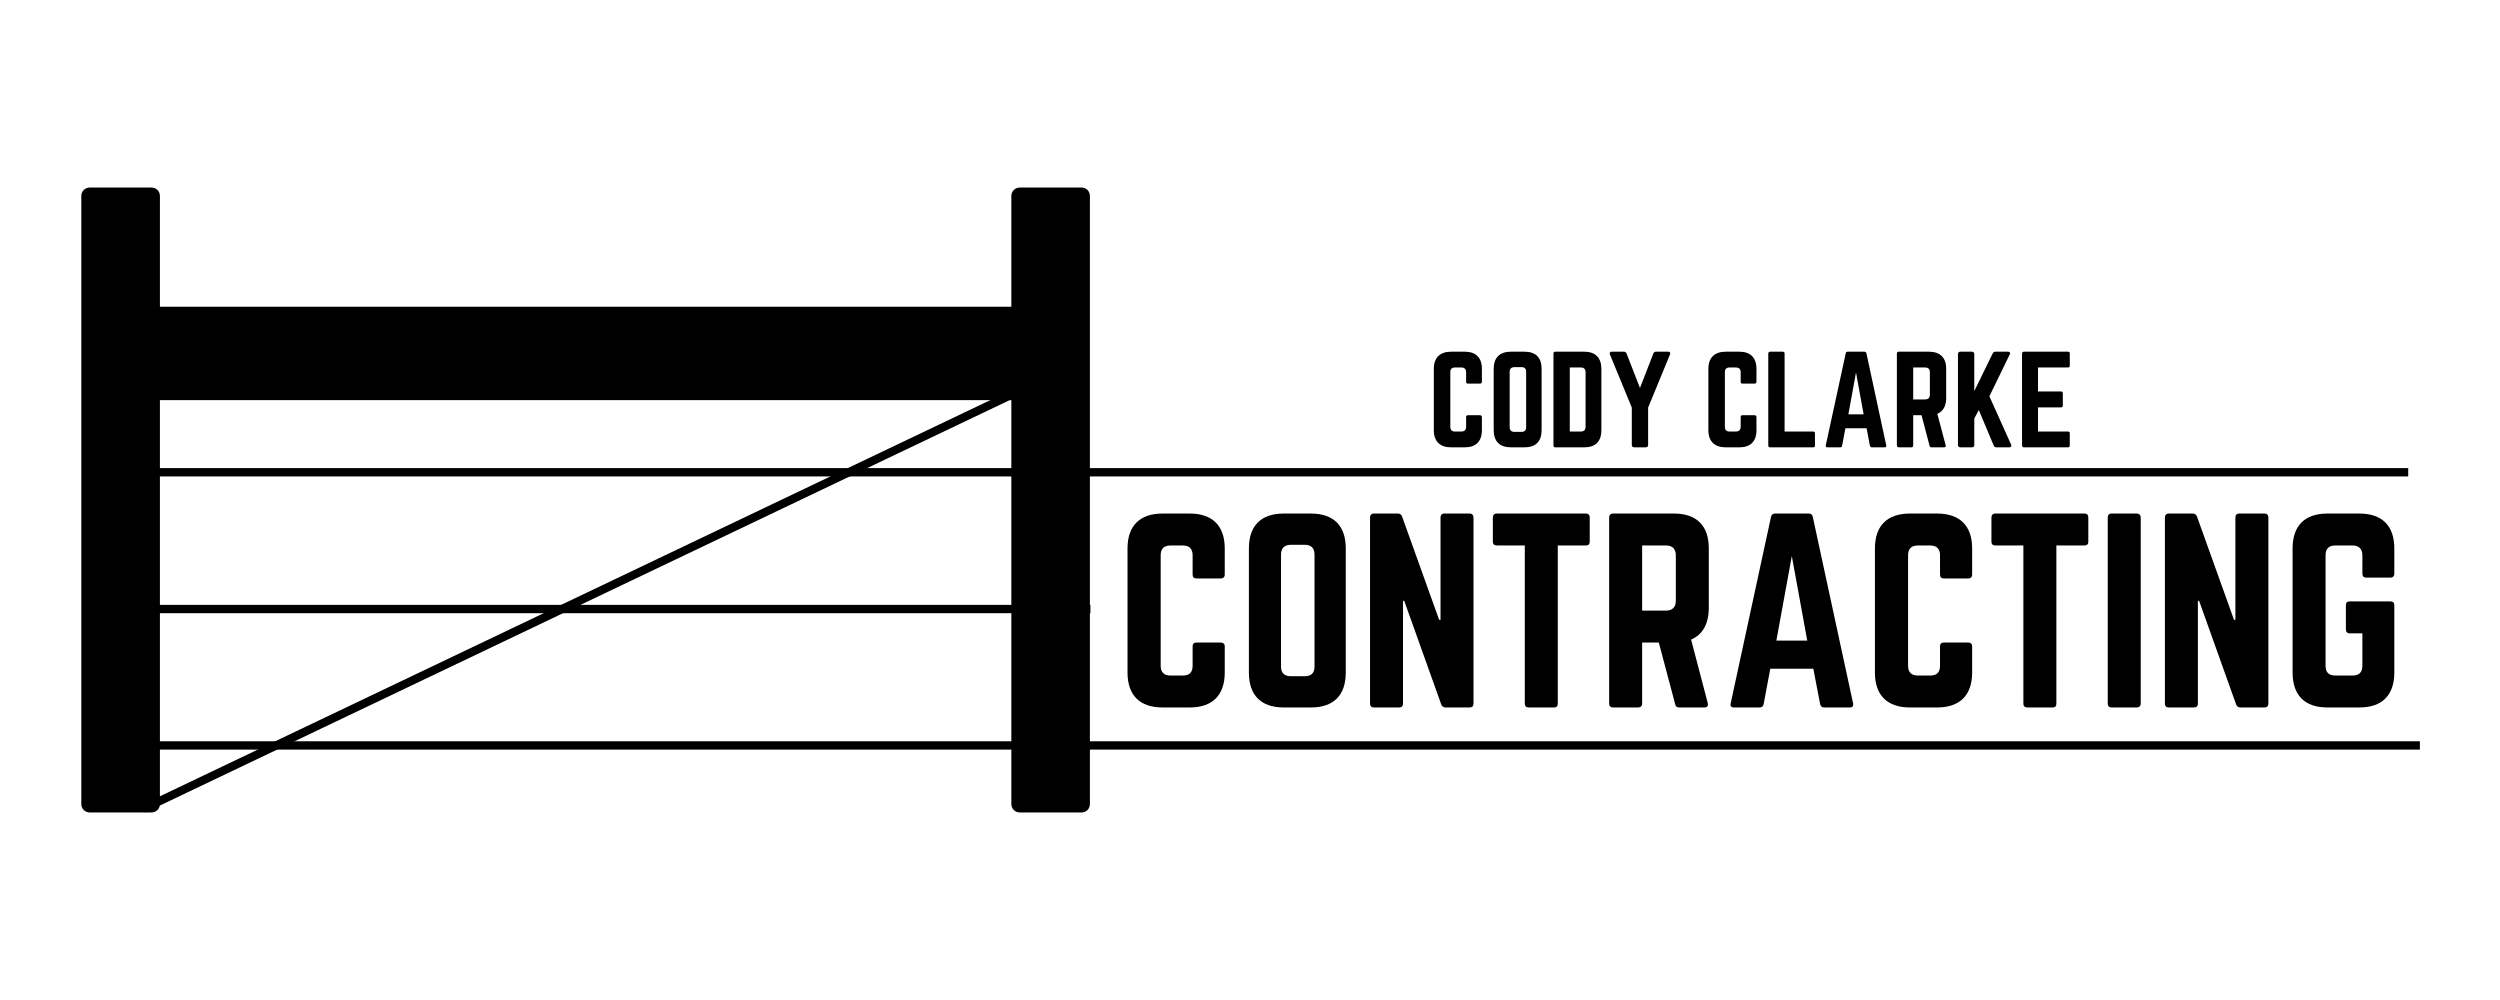
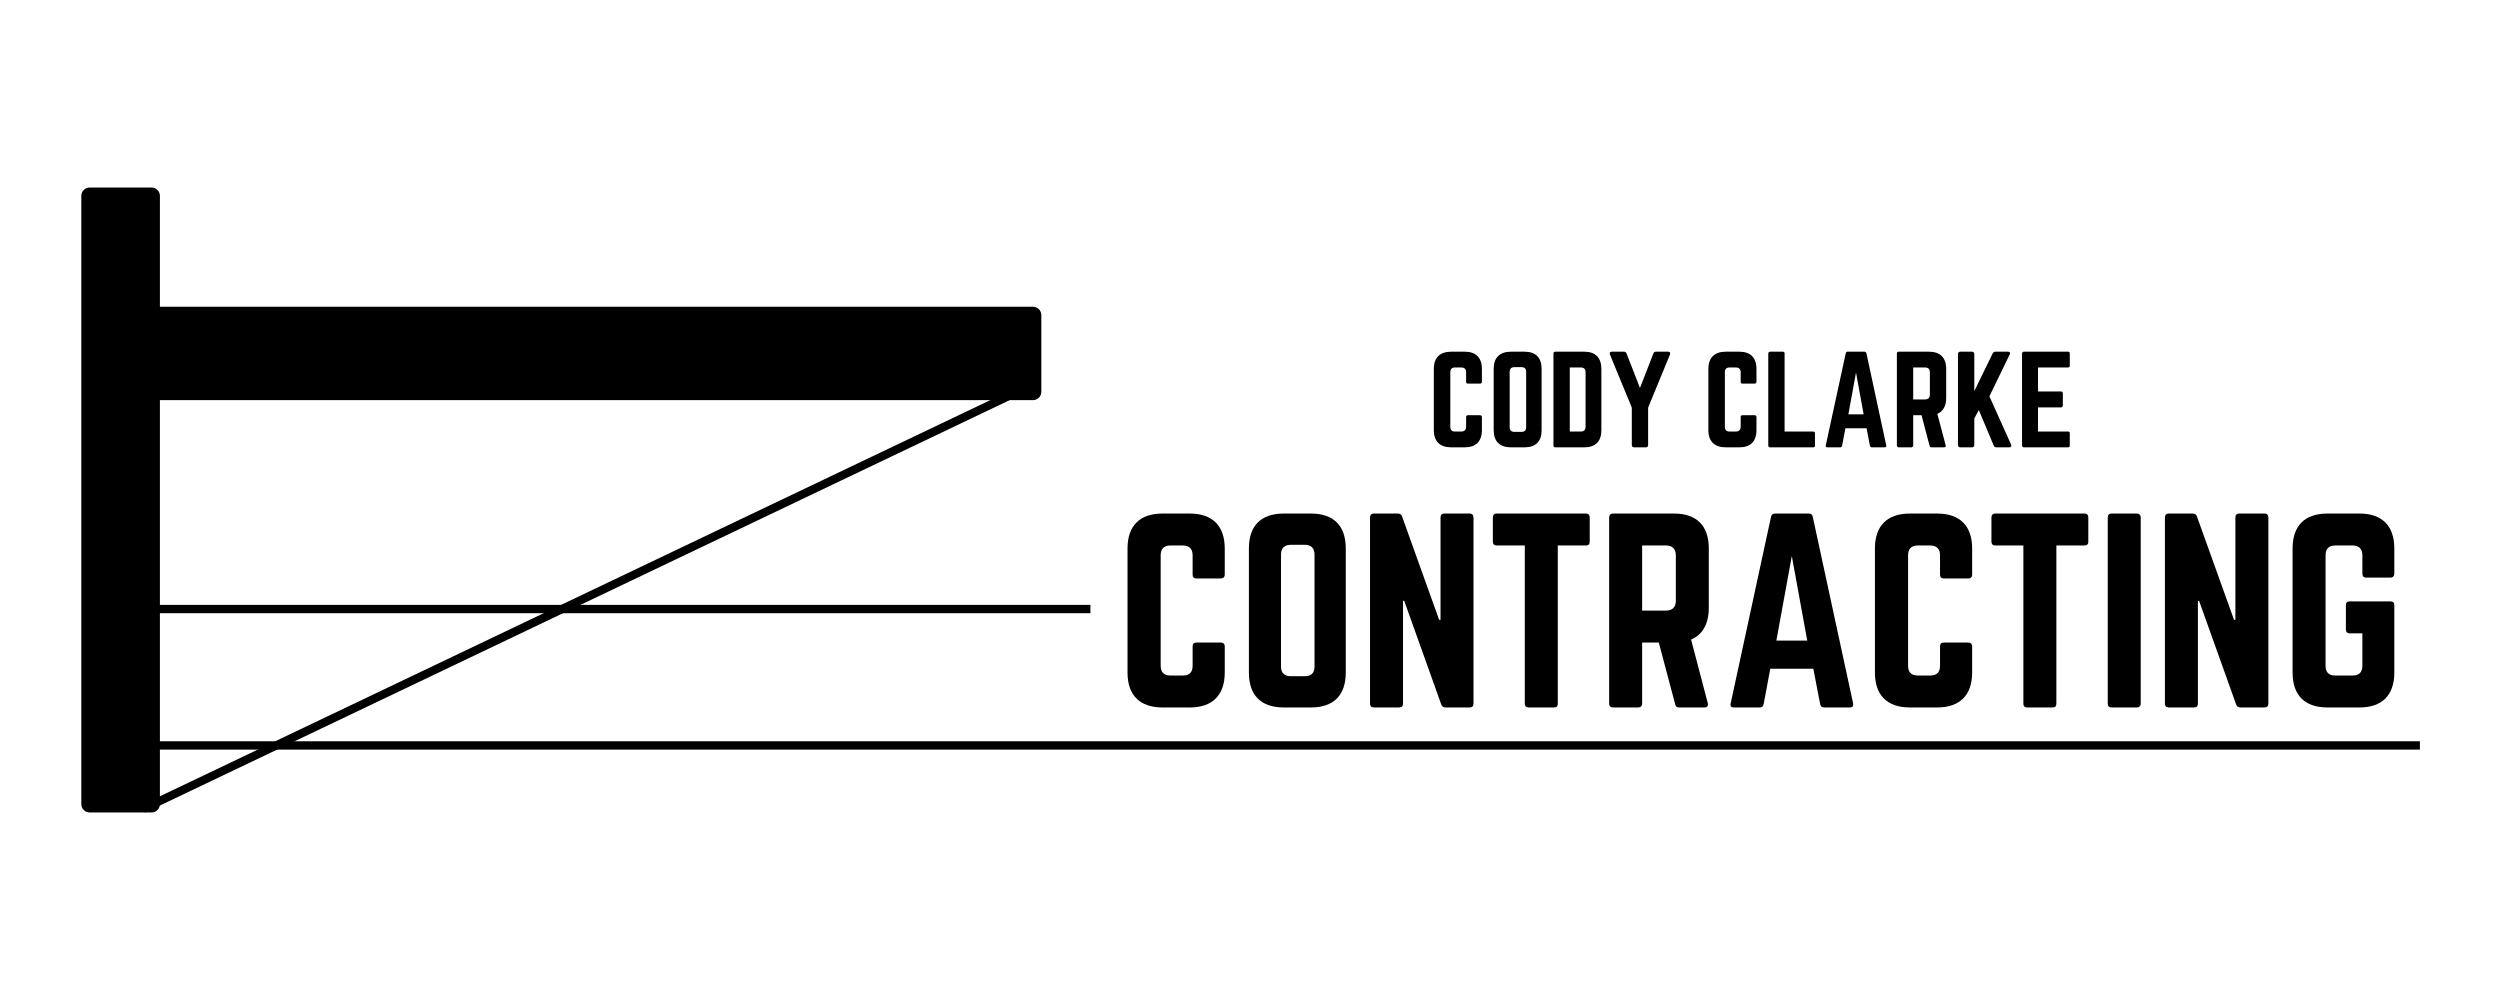
<svg xmlns="http://www.w3.org/2000/svg" width="300" zoomAndPan="magnify" viewBox="0 0 224.88 90" height="120" preserveAspectRatio="xMidYMid meet" version="1.0">
  <defs>
    <g />
    <clipPath id="d64311ee14">
      <path d="M 7.258 16.879 L 14.332 16.879 L 14.332 73.137 L 7.258 73.137 Z M 7.258 16.879 " clip-rule="nonzero" />
    </clipPath>
    <clipPath id="f249c25b39">
      <path d="M 8.008 16.879 L 13.582 16.879 C 13.996 16.879 14.332 17.215 14.332 17.629 L 14.332 72.371 C 14.332 72.785 13.996 73.121 13.582 73.121 L 8.008 73.121 C 7.594 73.121 7.258 72.785 7.258 72.371 L 7.258 17.629 C 7.258 17.215 7.594 16.879 8.008 16.879 Z M 8.008 16.879 " clip-rule="nonzero" />
    </clipPath>
    <clipPath id="3cdbb87630">
      <path d="M 12.672 27.609 L 93.66 27.609 L 93.66 36.012 L 12.672 36.012 Z M 12.672 27.609 " clip-rule="nonzero" />
    </clipPath>
    <clipPath id="1eae35ca64">
      <path d="M 93.66 28.359 L 93.66 35.262 C 93.66 35.676 93.324 36.012 92.91 36.012 L 13.449 36.012 C 13.035 36.012 12.699 35.676 12.699 35.262 L 12.699 28.359 C 12.699 27.945 13.035 27.609 13.449 27.609 L 92.91 27.609 C 93.324 27.609 93.66 27.945 93.66 28.359 Z M 93.66 28.359 " clip-rule="nonzero" />
    </clipPath>
    <clipPath id="f9be2c2822">
      <path d="M 90.961 16.879 L 98.031 16.879 L 98.031 73.137 L 90.961 73.137 Z M 90.961 16.879 " clip-rule="nonzero" />
    </clipPath>
    <clipPath id="eb1cec2963">
      <path d="M 91.711 16.879 L 97.285 16.879 C 97.699 16.879 98.031 17.215 98.031 17.629 L 98.031 72.371 C 98.031 72.785 97.699 73.121 97.285 73.121 L 91.711 73.121 C 91.297 73.121 90.961 72.785 90.961 72.371 L 90.961 17.629 C 90.961 17.215 91.297 16.879 91.711 16.879 Z M 91.711 16.879 " clip-rule="nonzero" />
    </clipPath>
  </defs>
  <g clip-path="url(#d64311ee14)">
    <g clip-path="url(#f249c25b39)">
      <path fill="#000000" d="M 7.258 16.879 L 14.332 16.879 L 14.332 73.137 L 7.258 73.137 Z M 7.258 16.879 " fill-opacity="1" fill-rule="nonzero" />
    </g>
  </g>
  <g clip-path="url(#3cdbb87630)">
    <g clip-path="url(#1eae35ca64)">
      <path fill="#000000" d="M 93.66 27.609 L 93.66 36.012 L 12.707 36.012 L 12.707 27.609 Z M 93.66 27.609 " fill-opacity="1" fill-rule="nonzero" />
    </g>
  </g>
  <g clip-path="url(#f9be2c2822)">
    <g clip-path="url(#eb1cec2963)">
-       <path fill="#000000" d="M 90.961 16.879 L 98.031 16.879 L 98.031 73.137 L 90.961 73.137 Z M 90.961 16.879 " fill-opacity="1" fill-rule="nonzero" />
-     </g>
+       </g>
  </g>
  <path stroke-linecap="butt" transform="matrix(0.75, 0, 0, 0.75, 11.651, 54.439)" fill="none" stroke-linejoin="miter" d="M 0.001 0.499 L 115.235 0.499 " stroke="#000000" stroke-width="1" stroke-opacity="1" stroke-miterlimit="4" />
  <path stroke-linecap="butt" transform="matrix(0.75, 0, -0, 0.75, 12.702, 66.716)" fill="none" stroke-linejoin="miter" d="M 0.001 0.499 L 273.371 0.499 " stroke="#000000" stroke-width="1" stroke-opacity="1" stroke-miterlimit="4" />
  <path stroke-linecap="butt" transform="matrix(-0.677, 0.323, -0.323, -0.677, 91.014, 35.912)" fill="none" stroke-linejoin="miter" d="M 0.002 0.499 L 115.237 0.501 " stroke="#000000" stroke-width="1" stroke-opacity="1" stroke-miterlimit="4" />
-   <path stroke-linecap="butt" transform="matrix(0.75, 0, -0, 0.75, 11.651, 42.128)" fill="none" stroke-linejoin="miter" d="M 0.001 0.502 L 273.371 0.502 " stroke="#000000" stroke-width="1" stroke-opacity="1" stroke-miterlimit="4" />
  <g fill="#000000" fill-opacity="1">
    <g transform="translate(100.323, 63.672)">
      <g>
        <path d="M 9.844 -14.312 C 9.844 -16.359 8.719 -17.453 6.703 -17.453 L 4.25 -17.453 C 2.203 -17.453 1.094 -16.359 1.094 -14.312 L 1.094 -3.141 C 1.094 -1.094 2.203 0 4.25 0 L 6.703 0 C 8.719 0 9.844 -1.094 9.844 -3.141 L 9.844 -5.5 C 9.844 -5.719 9.703 -5.844 9.484 -5.844 L 7.312 -5.844 C 7.062 -5.844 6.953 -5.719 6.953 -5.5 L 6.953 -3.75 C 6.953 -3.156 6.656 -2.875 6.078 -2.875 L 4.953 -2.875 C 4.391 -2.875 4.078 -3.156 4.078 -3.75 L 4.078 -13.703 C 4.078 -14.266 4.359 -14.578 4.953 -14.578 L 6.078 -14.578 C 6.656 -14.578 6.953 -14.266 6.953 -13.703 L 6.953 -11.953 C 6.953 -11.734 7.062 -11.609 7.312 -11.609 L 9.484 -11.609 C 9.703 -11.609 9.844 -11.734 9.844 -11.953 Z M 9.844 -14.312 " />
      </g>
    </g>
  </g>
  <g fill="#000000" fill-opacity="1">
    <g transform="translate(111.247, 63.672)">
      <g>
        <path d="M 1.094 -3.141 C 1.094 -1.094 2.188 0 4.234 0 L 6.672 0 C 8.719 0 9.812 -1.094 9.812 -3.141 L 9.812 -14.312 C 9.812 -16.359 8.719 -17.453 6.672 -17.453 L 4.234 -17.453 C 2.188 -17.453 1.094 -16.359 1.094 -14.312 Z M 4.859 -2.812 C 4.297 -2.812 3.984 -3.094 3.984 -3.688 L 3.984 -13.766 C 3.984 -14.328 4.297 -14.641 4.859 -14.641 L 6.125 -14.641 C 6.703 -14.641 7 -14.328 7 -13.766 L 7 -3.688 C 7 -3.094 6.703 -2.812 6.125 -2.812 Z M 4.859 -2.812 " />
      </g>
    </g>
  </g>
  <g fill="#000000" fill-opacity="1">
    <g transform="translate(122.149, 63.672)">
      <g>
        <path d="M 7.781 -17.453 C 7.547 -17.453 7.438 -17.312 7.438 -17.094 L 7.438 -7.891 L 7.312 -7.891 L 3.984 -17.172 C 3.922 -17.359 3.797 -17.453 3.594 -17.453 L 1.438 -17.453 C 1.219 -17.453 1.094 -17.312 1.094 -17.094 L 1.094 -0.344 C 1.094 -0.125 1.219 0 1.438 0 L 3.703 0 C 3.953 0 4.062 -0.125 4.062 -0.344 L 4.062 -9.594 L 4.172 -9.594 L 7.5 -0.281 C 7.562 -0.094 7.703 0 7.891 0 L 10.062 0 C 10.281 0 10.406 -0.125 10.406 -0.344 L 10.406 -17.094 C 10.406 -17.312 10.281 -17.453 10.062 -17.453 Z M 7.781 -17.453 " />
      </g>
    </g>
  </g>
  <g fill="#000000" fill-opacity="1">
    <g transform="translate(133.64, 63.672)">
      <g>
        <path d="M 1 -17.453 C 0.781 -17.453 0.656 -17.312 0.656 -17.094 L 0.656 -14.922 C 0.656 -14.703 0.781 -14.578 1 -14.578 L 3.531 -14.578 L 3.531 -0.344 C 3.531 -0.109 3.672 0 3.875 0 L 6.156 0 C 6.391 0 6.5 -0.109 6.5 -0.344 L 6.5 -14.578 L 9.031 -14.578 C 9.266 -14.578 9.375 -14.703 9.375 -14.922 L 9.375 -17.094 C 9.375 -17.312 9.266 -17.453 9.031 -17.453 Z M 1 -17.453 " />
      </g>
    </g>
  </g>
  <g fill="#000000" fill-opacity="1">
    <g transform="translate(143.67, 63.672)">
      <g>
        <path d="M 10.062 -14.312 C 10.062 -16.359 8.969 -17.453 6.922 -17.453 L 1.438 -17.453 C 1.219 -17.453 1.094 -17.312 1.094 -17.094 L 1.094 -0.344 C 1.094 -0.125 1.219 0 1.438 0 L 3.703 0 C 3.922 0 4.062 -0.125 4.062 -0.344 L 4.062 -5.844 L 5.562 -5.844 L 7.031 -0.312 C 7.062 -0.109 7.172 0 7.391 0 L 9.656 0 C 9.906 0 10.031 -0.125 9.969 -0.391 L 8.469 -6.109 C 9.516 -6.562 10.062 -7.531 10.062 -8.984 Z M 4.062 -8.719 L 4.062 -14.578 L 6.219 -14.578 C 6.781 -14.578 7.094 -14.266 7.094 -13.703 L 7.094 -9.594 C 7.094 -9.031 6.781 -8.719 6.219 -8.719 Z M 4.062 -8.719 " />
      </g>
    </g>
  </g>
  <g fill="#000000" fill-opacity="1">
    <g transform="translate(154.812, 63.672)">
      <g>
        <path d="M 11.609 0 C 11.859 0 11.953 -0.125 11.906 -0.375 L 8.281 -17.141 C 8.25 -17.359 8.109 -17.453 7.922 -17.453 L 4.891 -17.453 C 4.688 -17.453 4.562 -17.359 4.516 -17.141 L 0.891 -0.375 C 0.828 -0.125 0.938 0 1.172 0 L 3.516 0 C 3.703 0 3.812 -0.109 3.859 -0.312 L 4.453 -3.484 L 8.328 -3.484 L 8.938 -0.312 C 8.984 -0.109 9.094 0 9.297 0 Z M 7.781 -6.016 L 5 -6.016 L 6.391 -13.625 Z M 7.781 -6.016 " />
      </g>
    </g>
  </g>
  <g fill="#000000" fill-opacity="1">
    <g transform="translate(167.589, 63.672)">
      <g>
        <path d="M 9.844 -14.312 C 9.844 -16.359 8.719 -17.453 6.703 -17.453 L 4.25 -17.453 C 2.203 -17.453 1.094 -16.359 1.094 -14.312 L 1.094 -3.141 C 1.094 -1.094 2.203 0 4.25 0 L 6.703 0 C 8.719 0 9.844 -1.094 9.844 -3.141 L 9.844 -5.5 C 9.844 -5.719 9.703 -5.844 9.484 -5.844 L 7.312 -5.844 C 7.062 -5.844 6.953 -5.719 6.953 -5.5 L 6.953 -3.75 C 6.953 -3.156 6.656 -2.875 6.078 -2.875 L 4.953 -2.875 C 4.391 -2.875 4.078 -3.156 4.078 -3.75 L 4.078 -13.703 C 4.078 -14.266 4.359 -14.578 4.953 -14.578 L 6.078 -14.578 C 6.656 -14.578 6.953 -14.266 6.953 -13.703 L 6.953 -11.953 C 6.953 -11.734 7.062 -11.609 7.312 -11.609 L 9.484 -11.609 C 9.703 -11.609 9.844 -11.734 9.844 -11.953 Z M 9.844 -14.312 " />
      </g>
    </g>
  </g>
  <g fill="#000000" fill-opacity="1">
    <g transform="translate(178.513, 63.672)">
      <g>
        <path d="M 1 -17.453 C 0.781 -17.453 0.656 -17.312 0.656 -17.094 L 0.656 -14.922 C 0.656 -14.703 0.781 -14.578 1 -14.578 L 3.531 -14.578 L 3.531 -0.344 C 3.531 -0.109 3.672 0 3.875 0 L 6.156 0 C 6.391 0 6.5 -0.109 6.5 -0.344 L 6.5 -14.578 L 9.031 -14.578 C 9.266 -14.578 9.375 -14.703 9.375 -14.922 L 9.375 -17.094 C 9.375 -17.312 9.266 -17.453 9.031 -17.453 Z M 1 -17.453 " />
      </g>
    </g>
  </g>
  <g fill="#000000" fill-opacity="1">
    <g transform="translate(188.543, 63.672)">
      <g>
        <path d="M 1.438 -17.453 C 1.203 -17.453 1.094 -17.312 1.094 -17.094 L 1.094 -0.344 C 1.094 -0.125 1.203 0 1.438 0 L 3.703 0 C 3.922 0 4.062 -0.125 4.062 -0.344 L 4.062 -17.094 C 4.062 -17.312 3.922 -17.453 3.703 -17.453 Z M 1.438 -17.453 " />
      </g>
    </g>
  </g>
  <g fill="#000000" fill-opacity="1">
    <g transform="translate(193.688, 63.672)">
      <g>
        <path d="M 7.781 -17.453 C 7.547 -17.453 7.438 -17.312 7.438 -17.094 L 7.438 -7.891 L 7.312 -7.891 L 3.984 -17.172 C 3.922 -17.359 3.797 -17.453 3.594 -17.453 L 1.438 -17.453 C 1.219 -17.453 1.094 -17.312 1.094 -17.094 L 1.094 -0.344 C 1.094 -0.125 1.219 0 1.438 0 L 3.703 0 C 3.953 0 4.062 -0.125 4.062 -0.344 L 4.062 -9.594 L 4.172 -9.594 L 7.5 -0.281 C 7.562 -0.094 7.703 0 7.891 0 L 10.062 0 C 10.281 0 10.406 -0.125 10.406 -0.344 L 10.406 -17.094 C 10.406 -17.312 10.281 -17.453 10.062 -17.453 Z M 7.781 -17.453 " />
      </g>
    </g>
  </g>
  <g fill="#000000" fill-opacity="1">
    <g transform="translate(205.179, 63.672)">
      <g>
        <path d="M 1.094 -3.141 C 1.094 -1.094 2.188 0 4.234 0 L 7.109 0 C 9.141 0 10.25 -1.094 10.25 -3.141 L 10.25 -9.203 C 10.25 -9.438 10.125 -9.547 9.906 -9.547 L 6.234 -9.547 C 6 -9.547 5.891 -9.438 5.891 -9.203 L 5.891 -7.031 C 5.891 -6.812 6 -6.672 6.234 -6.672 L 7.375 -6.672 L 7.375 -3.75 C 7.375 -3.156 7.062 -2.875 6.5 -2.875 L 4.922 -2.875 C 4.359 -2.875 4.062 -3.156 4.062 -3.75 L 4.062 -13.703 C 4.062 -14.266 4.344 -14.578 4.922 -14.578 L 6.5 -14.578 C 7.062 -14.578 7.375 -14.266 7.375 -13.703 L 7.375 -12.047 C 7.375 -11.828 7.484 -11.688 7.719 -11.688 L 9.906 -11.688 C 10.125 -11.688 10.25 -11.828 10.25 -12.047 L 10.25 -14.312 C 10.25 -16.359 9.141 -17.453 7.109 -17.453 L 4.234 -17.453 C 2.188 -17.453 1.094 -16.359 1.094 -14.312 Z M 1.094 -3.141 " />
      </g>
    </g>
  </g>
  <g fill="#000000" fill-opacity="1">
    <g transform="translate(128.452, 40.261)">
      <g>
        <path d="M 4.859 -7.062 C 4.859 -8.078 4.312 -8.609 3.312 -8.609 L 2.094 -8.609 C 1.094 -8.609 0.531 -8.078 0.531 -7.062 L 0.531 -1.547 C 0.531 -0.531 1.094 0 2.094 0 L 3.312 0 C 4.312 0 4.859 -0.531 4.859 -1.547 L 4.859 -2.719 C 4.859 -2.828 4.797 -2.891 4.688 -2.891 L 3.609 -2.891 C 3.484 -2.891 3.438 -2.828 3.438 -2.719 L 3.438 -1.859 C 3.438 -1.562 3.281 -1.422 3 -1.422 L 2.438 -1.422 C 2.156 -1.422 2.016 -1.562 2.016 -1.859 L 2.016 -6.766 C 2.016 -7.047 2.156 -7.188 2.438 -7.188 L 3 -7.188 C 3.281 -7.188 3.438 -7.047 3.438 -6.766 L 3.438 -5.906 C 3.438 -5.797 3.484 -5.734 3.609 -5.734 L 4.688 -5.734 C 4.797 -5.734 4.859 -5.797 4.859 -5.906 Z M 4.859 -7.062 " />
      </g>
    </g>
  </g>
  <g fill="#000000" fill-opacity="1">
    <g transform="translate(133.841, 40.261)">
      <g>
        <path d="M 0.531 -1.547 C 0.531 -0.531 1.078 0 2.094 0 L 3.297 0 C 4.312 0 4.844 -0.531 4.844 -1.547 L 4.844 -7.062 C 4.844 -8.078 4.312 -8.609 3.297 -8.609 L 2.094 -8.609 C 1.078 -8.609 0.531 -8.078 0.531 -7.062 Z M 2.406 -1.391 C 2.125 -1.391 1.969 -1.531 1.969 -1.812 L 1.969 -6.797 C 1.969 -7.078 2.125 -7.219 2.406 -7.219 L 3.031 -7.219 C 3.312 -7.219 3.453 -7.078 3.453 -6.797 L 3.453 -1.812 C 3.453 -1.531 3.312 -1.391 3.031 -1.391 Z M 2.406 -1.391 " />
      </g>
    </g>
  </g>
  <g fill="#000000" fill-opacity="1">
    <g transform="translate(139.22, 40.261)">
      <g>
        <path d="M 0.531 -0.172 C 0.531 -0.047 0.594 0 0.703 0 L 3.297 0 C 4.312 0 4.844 -0.531 4.844 -1.547 L 4.844 -7.047 C 4.844 -8.062 4.312 -8.609 3.297 -8.609 L 0.703 -8.609 C 0.594 -8.609 0.531 -8.547 0.531 -8.438 Z M 2 -1.422 L 2 -7.188 L 3 -7.188 C 3.266 -7.188 3.422 -7.047 3.422 -6.75 L 3.422 -1.859 C 3.422 -1.562 3.266 -1.422 3 -1.422 Z M 2 -1.422 " />
      </g>
    </g>
  </g>
  <g fill="#000000" fill-opacity="1">
    <g transform="translate(144.599, 40.261)">
      <g>
        <path d="M 4.391 -8.609 C 4.266 -8.609 4.188 -8.562 4.141 -8.438 L 2.938 -5.344 L 1.734 -8.438 C 1.688 -8.562 1.609 -8.609 1.484 -8.609 L 0.406 -8.609 C 0.25 -8.609 0.172 -8.516 0.234 -8.359 L 2.203 -3.578 L 2.203 -0.219 C 2.203 -0.078 2.281 0 2.422 0 L 3.453 0 C 3.594 0 3.672 -0.078 3.672 -0.219 L 3.672 -3.578 L 5.641 -8.359 C 5.703 -8.516 5.625 -8.609 5.469 -8.609 Z M 4.391 -8.609 " />
      </g>
    </g>
  </g>
  <g fill="#000000" fill-opacity="1">
    <g transform="translate(150.473, 40.261)">
      <g />
    </g>
  </g>
  <g fill="#000000" fill-opacity="1">
    <g transform="translate(153.163, 40.261)">
      <g>
        <path d="M 4.859 -7.062 C 4.859 -8.078 4.312 -8.609 3.312 -8.609 L 2.094 -8.609 C 1.094 -8.609 0.531 -8.078 0.531 -7.062 L 0.531 -1.547 C 0.531 -0.531 1.094 0 2.094 0 L 3.312 0 C 4.312 0 4.859 -0.531 4.859 -1.547 L 4.859 -2.719 C 4.859 -2.828 4.797 -2.891 4.688 -2.891 L 3.609 -2.891 C 3.484 -2.891 3.438 -2.828 3.438 -2.719 L 3.438 -1.859 C 3.438 -1.562 3.281 -1.422 3 -1.422 L 2.438 -1.422 C 2.156 -1.422 2.016 -1.562 2.016 -1.859 L 2.016 -6.766 C 2.016 -7.047 2.156 -7.188 2.438 -7.188 L 3 -7.188 C 3.281 -7.188 3.438 -7.047 3.438 -6.766 L 3.438 -5.906 C 3.438 -5.797 3.484 -5.734 3.609 -5.734 L 4.688 -5.734 C 4.797 -5.734 4.859 -5.797 4.859 -5.906 Z M 4.859 -7.062 " />
      </g>
    </g>
  </g>
  <g fill="#000000" fill-opacity="1">
    <g transform="translate(158.553, 40.261)">
      <g>
        <path d="M 2 -1.422 L 4.562 -1.422 C 4.688 -1.422 4.734 -1.359 4.734 -1.25 L 4.734 -0.172 C 4.734 -0.047 4.688 0 4.562 0 L 0.703 0 C 0.609 0 0.531 -0.047 0.531 -0.172 L 0.531 -8.438 C 0.531 -8.547 0.609 -8.609 0.703 -8.609 L 1.828 -8.609 C 1.953 -8.609 2 -8.547 2 -8.438 Z M 2 -1.422 " />
      </g>
    </g>
  </g>
  <g fill="#000000" fill-opacity="1">
    <g transform="translate(163.824, 40.261)">
      <g>
        <path d="M 5.734 0 C 5.859 0 5.906 -0.062 5.875 -0.188 L 4.094 -8.469 C 4.062 -8.562 4 -8.609 3.906 -8.609 L 2.406 -8.609 C 2.312 -8.609 2.25 -8.562 2.234 -8.469 L 0.438 -0.188 C 0.406 -0.062 0.469 0 0.578 0 L 1.734 0 C 1.828 0 1.891 -0.047 1.906 -0.156 L 2.203 -1.719 L 4.109 -1.719 L 4.406 -0.156 C 4.438 -0.047 4.484 0 4.594 0 Z M 3.844 -2.969 L 2.469 -2.969 L 3.156 -6.734 Z M 3.844 -2.969 " />
      </g>
    </g>
  </g>
  <g fill="#000000" fill-opacity="1">
    <g transform="translate(170.128, 40.261)">
      <g>
        <path d="M 4.969 -7.062 C 4.969 -8.078 4.422 -8.609 3.406 -8.609 L 0.703 -8.609 C 0.609 -8.609 0.531 -8.547 0.531 -8.438 L 0.531 -0.172 C 0.531 -0.062 0.609 0 0.703 0 L 1.828 0 C 1.938 0 2 -0.062 2 -0.172 L 2 -2.891 L 2.75 -2.891 L 3.469 -0.156 C 3.484 -0.047 3.547 0 3.656 0 L 4.766 0 C 4.891 0 4.953 -0.062 4.922 -0.188 L 4.172 -3.016 C 4.688 -3.234 4.969 -3.719 4.969 -4.438 Z M 2 -4.312 L 2 -7.188 L 3.062 -7.188 C 3.344 -7.188 3.5 -7.047 3.5 -6.766 L 3.5 -4.734 C 3.5 -4.453 3.344 -4.312 3.062 -4.312 Z M 2 -4.312 " />
      </g>
    </g>
  </g>
  <g fill="#000000" fill-opacity="1">
    <g transform="translate(175.626, 40.261)">
      <g>
        <path d="M 5.141 0 C 5.312 0 5.375 -0.109 5.312 -0.25 L 3.359 -4.594 L 5.188 -8.359 C 5.266 -8.5 5.203 -8.609 5.031 -8.609 L 3.906 -8.609 C 3.797 -8.609 3.719 -8.562 3.656 -8.453 L 2 -5.062 L 2 -8.391 C 2 -8.531 1.922 -8.609 1.781 -8.609 L 0.75 -8.609 C 0.609 -8.609 0.531 -8.531 0.531 -8.391 L 0.531 -0.219 C 0.531 -0.078 0.609 0 0.75 0 L 1.781 0 C 1.922 0 2 -0.078 2 -0.219 L 2 -2.594 L 2.406 -3.359 L 3.75 -0.156 C 3.797 -0.047 3.875 0 4 0 Z M 5.141 0 " />
      </g>
    </g>
  </g>
  <g fill="#000000" fill-opacity="1">
    <g transform="translate(181.392, 40.261)">
      <g>
        <path d="M 4.828 -8.438 C 4.828 -8.547 4.797 -8.609 4.656 -8.609 L 0.703 -8.609 C 0.609 -8.609 0.531 -8.547 0.531 -8.438 L 0.531 -0.172 C 0.531 -0.062 0.609 0 0.703 0 L 4.656 0 C 4.797 0 4.828 -0.062 4.828 -0.172 L 4.828 -1.25 C 4.828 -1.375 4.797 -1.422 4.656 -1.422 L 1.969 -1.422 L 1.969 -3.594 L 4.031 -3.594 C 4.141 -3.594 4.203 -3.656 4.203 -3.781 L 4.203 -4.844 C 4.203 -4.969 4.141 -5.031 4.031 -5.031 L 1.969 -5.031 L 1.969 -7.188 L 4.656 -7.188 C 4.797 -7.188 4.828 -7.25 4.828 -7.359 Z M 4.828 -8.438 " />
      </g>
    </g>
  </g>
</svg>